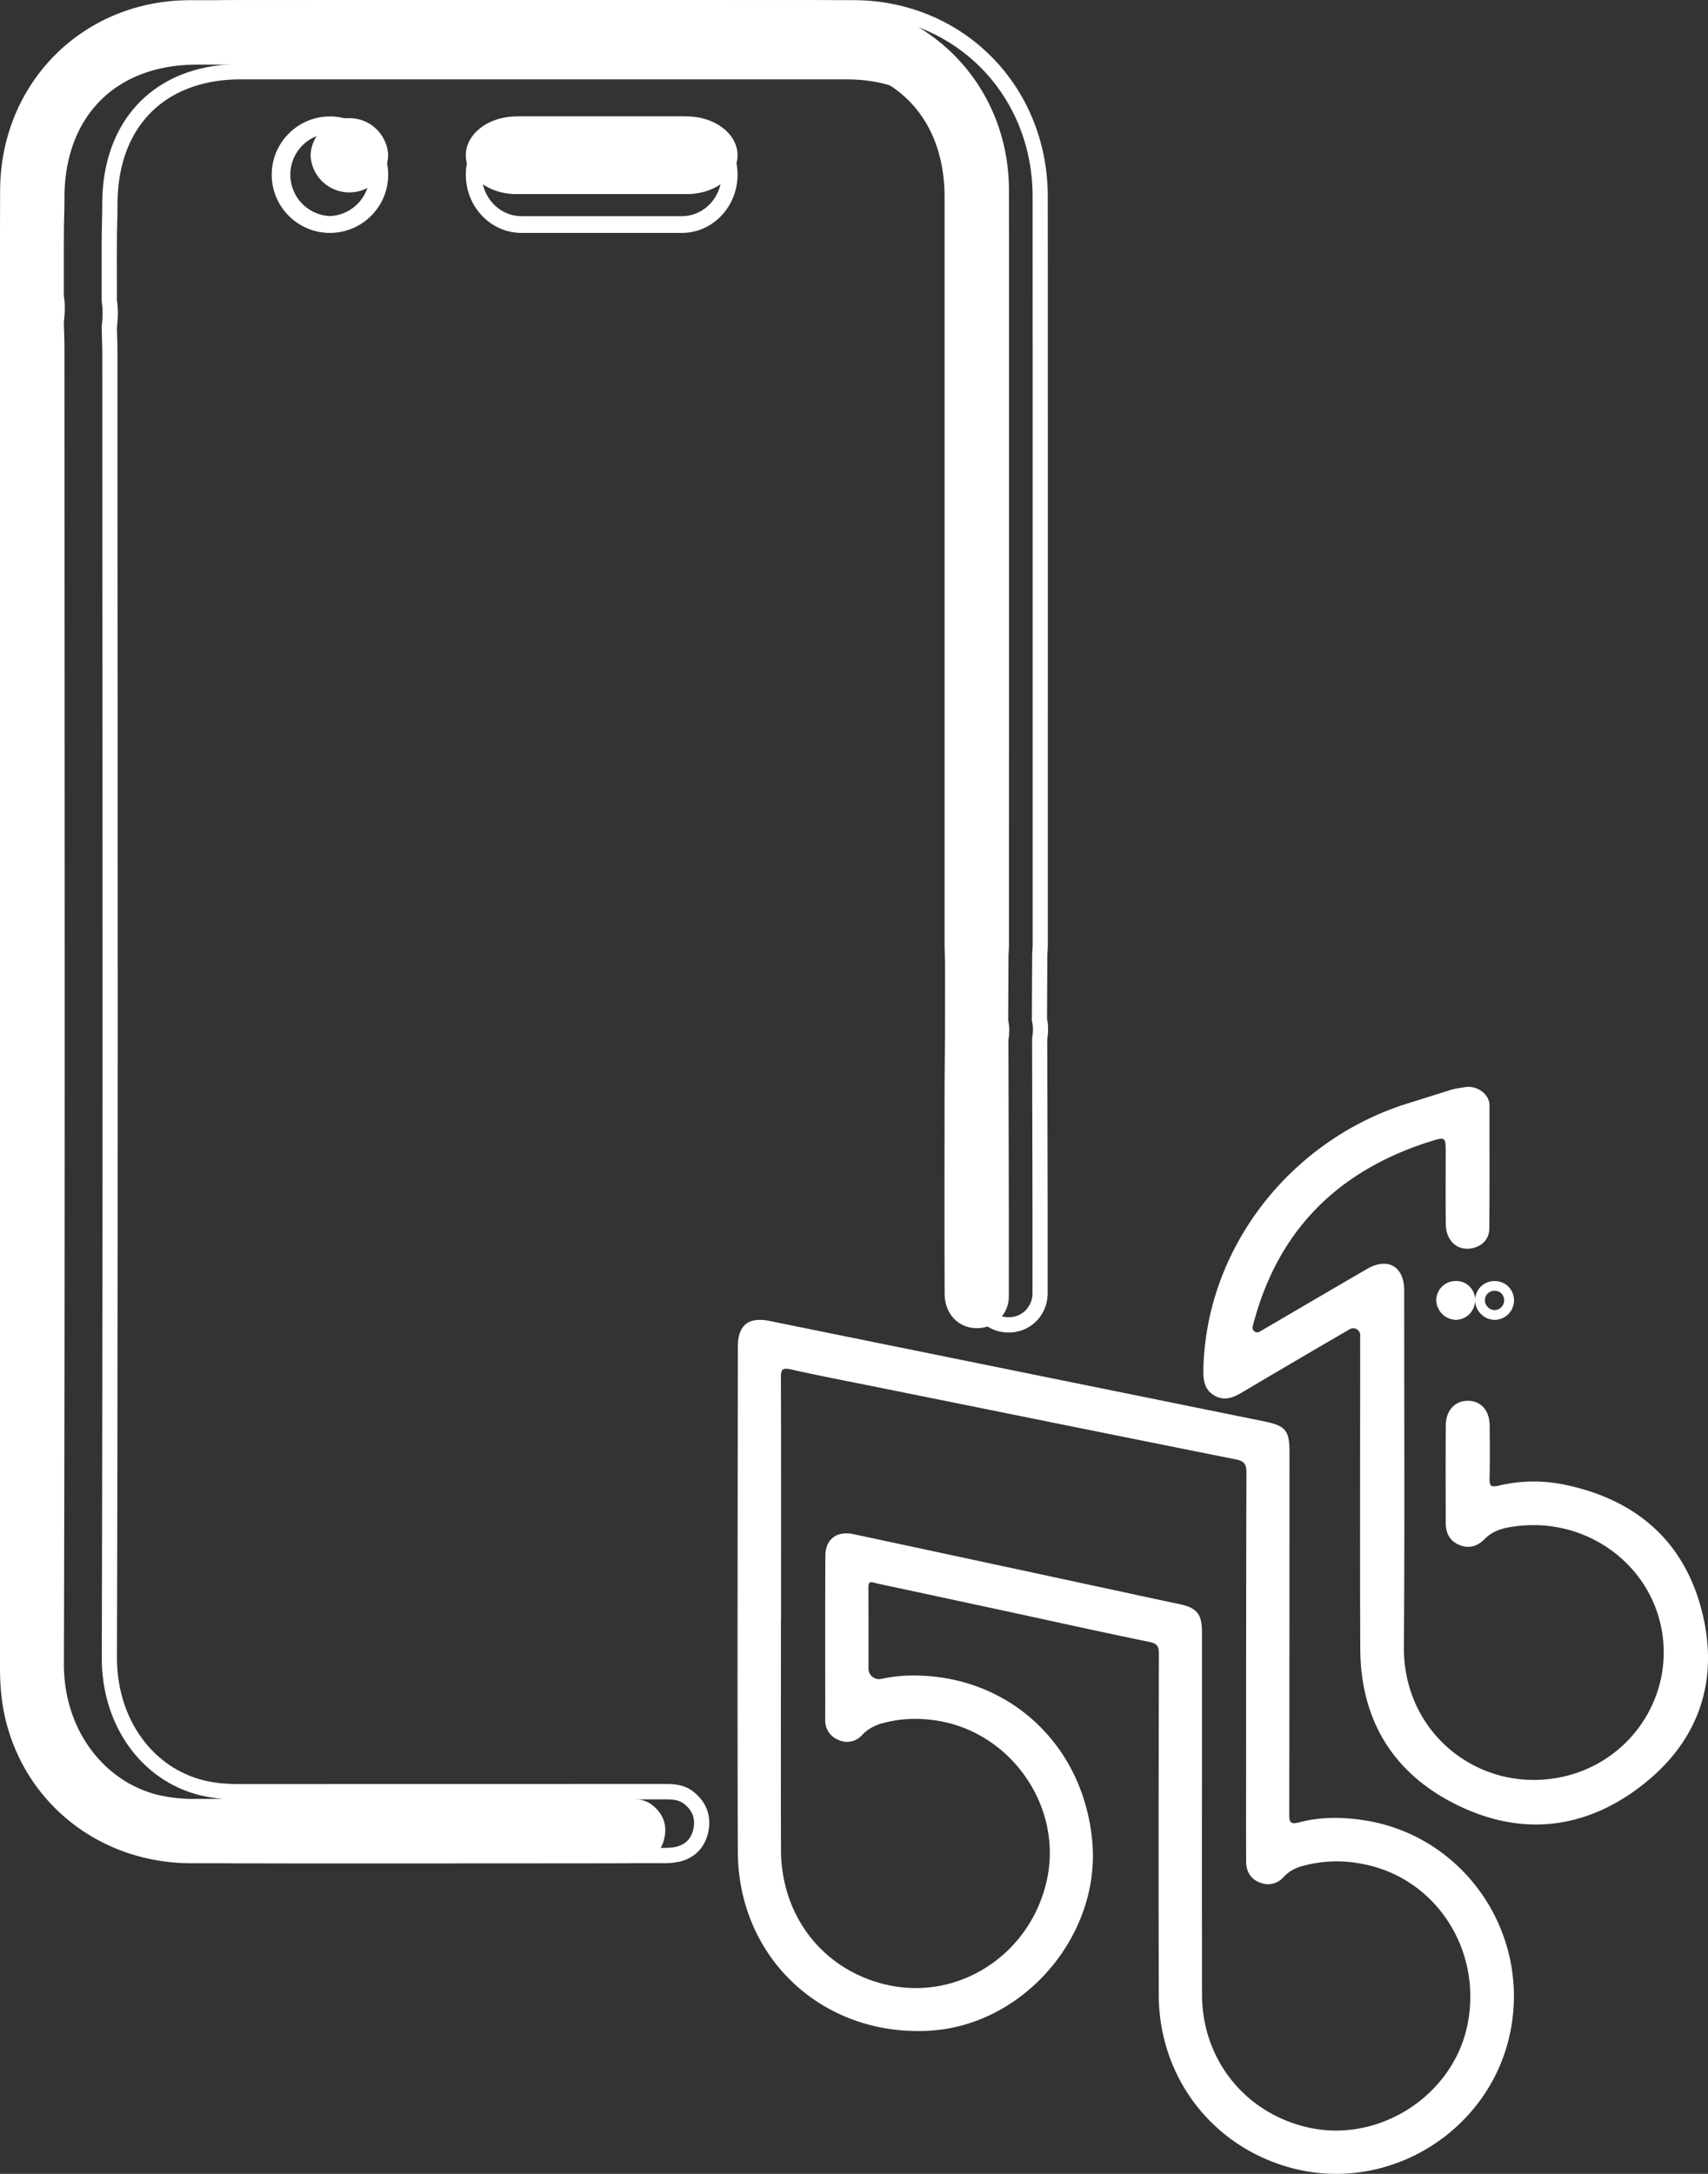
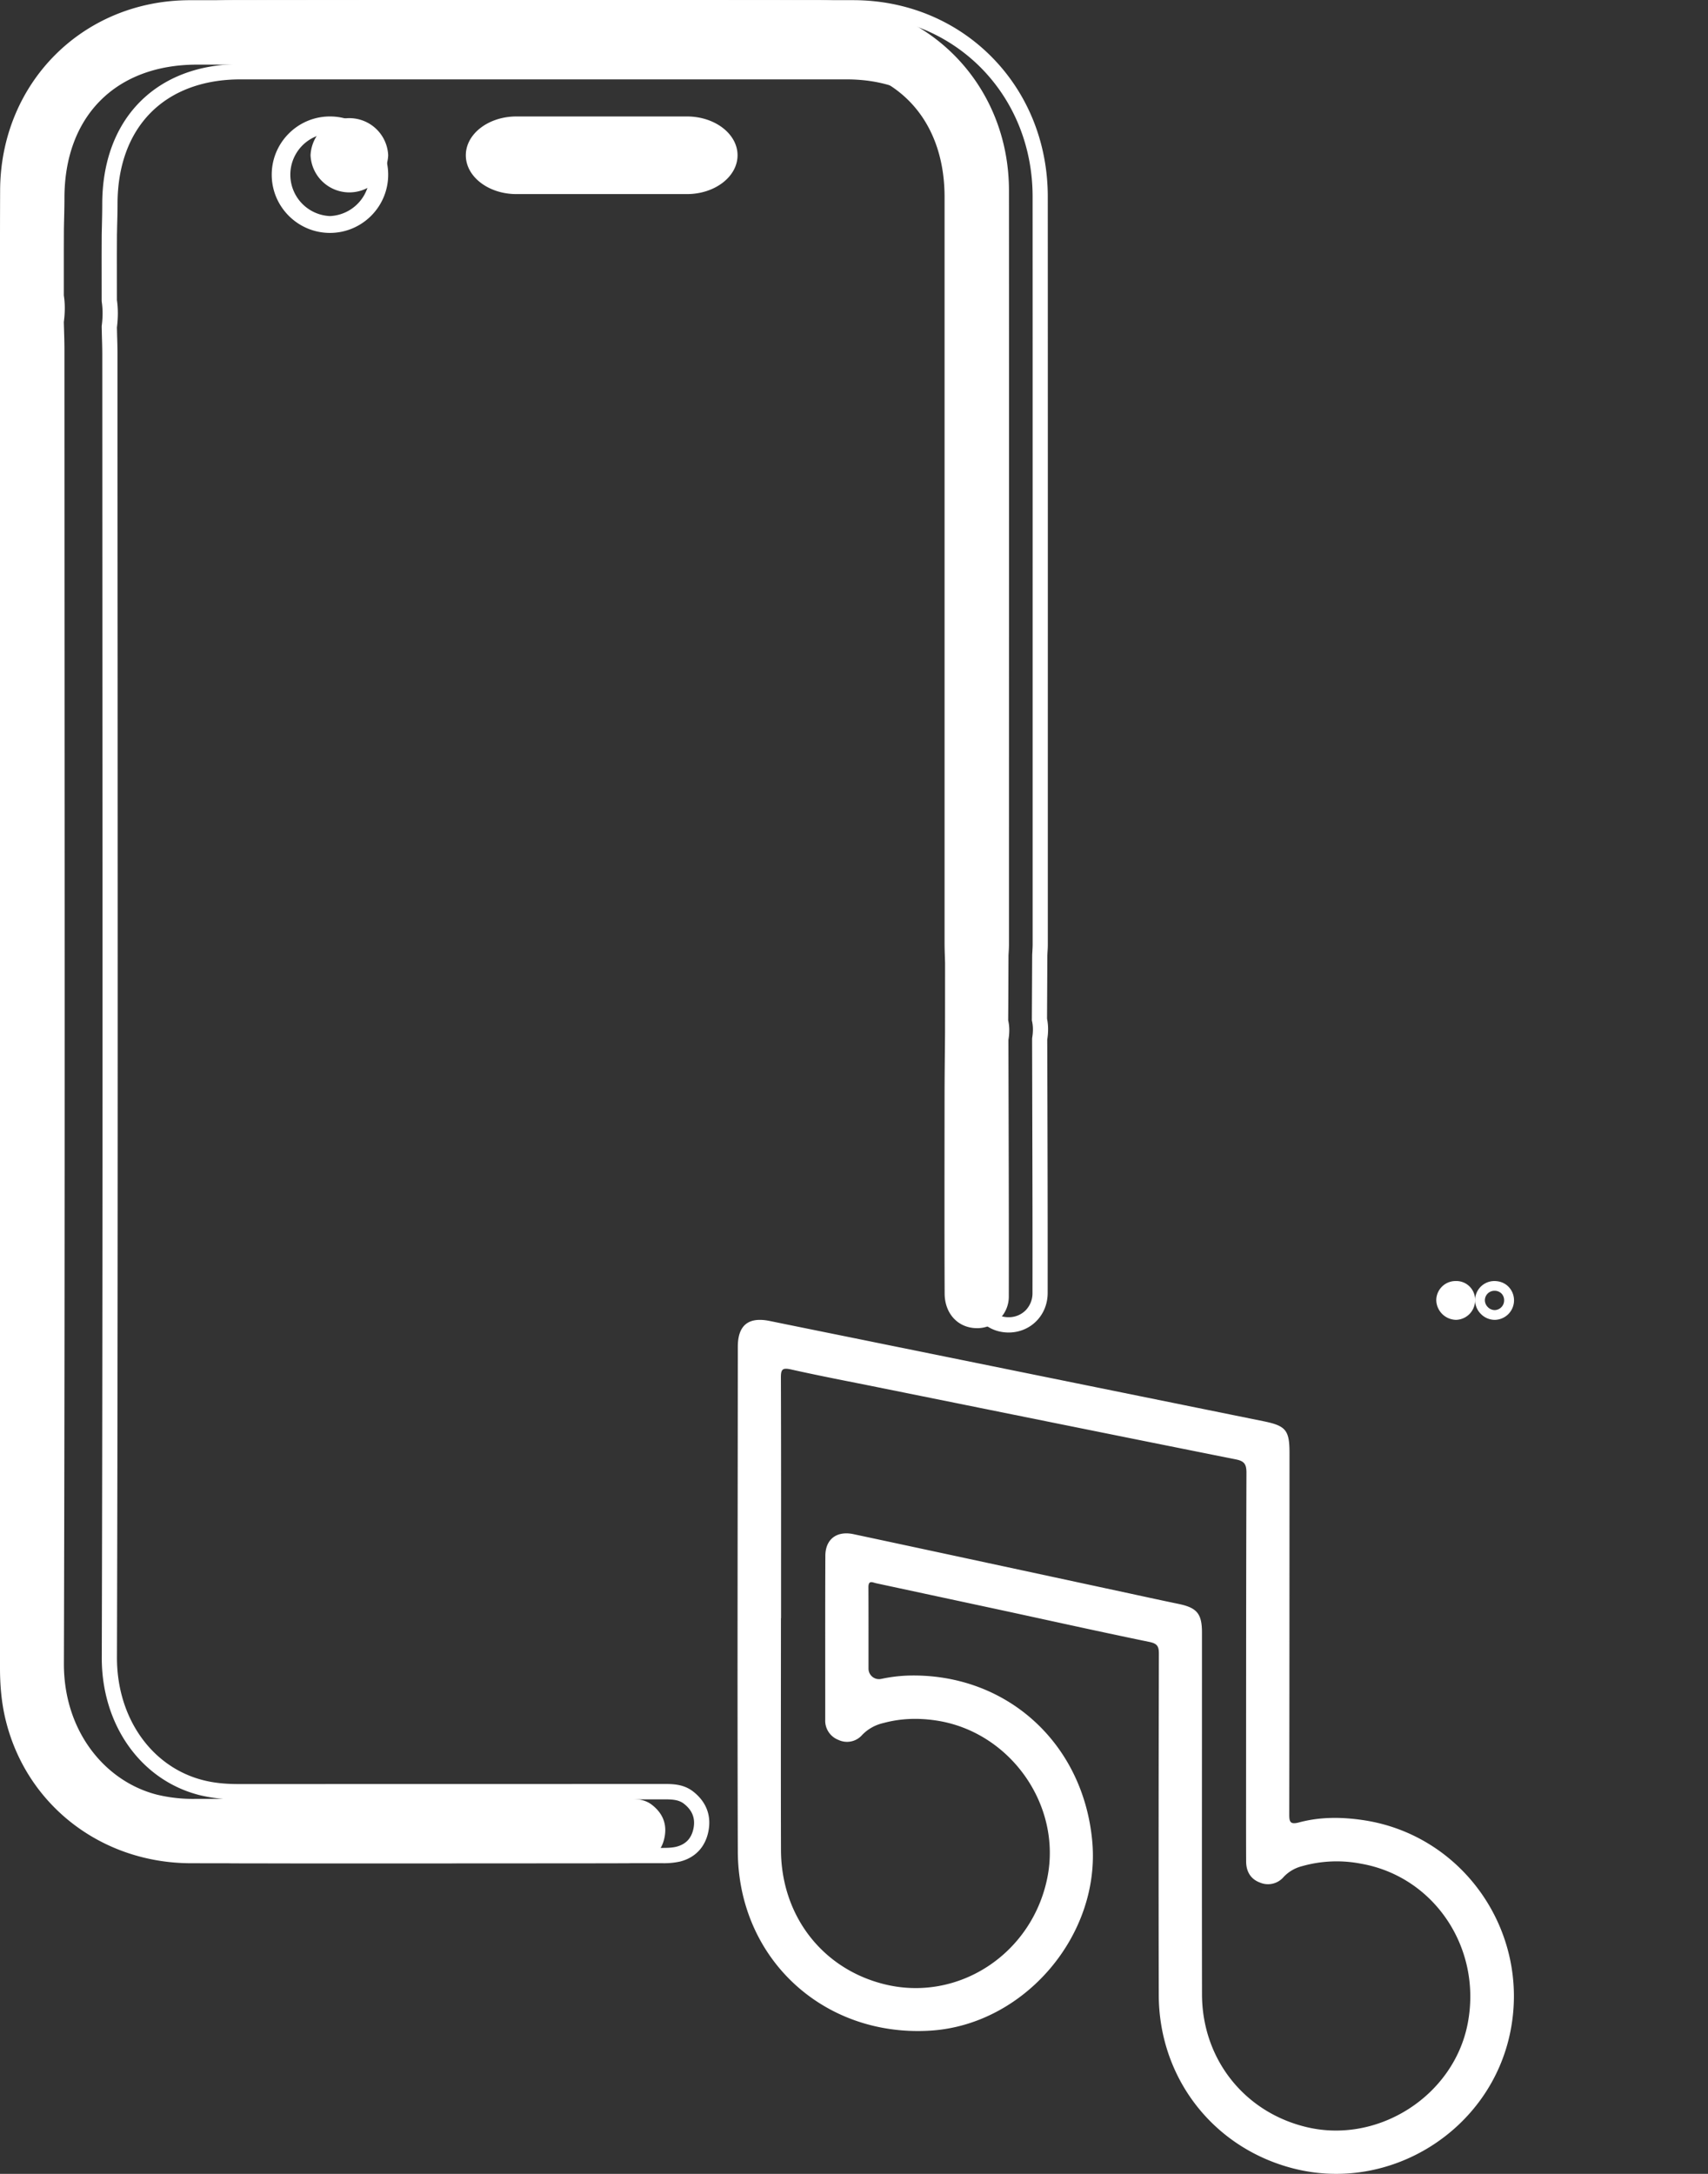
<svg xmlns="http://www.w3.org/2000/svg" width="44" height="56">
  <rect width="100%" height="100%" fill="#333333" stroke="none" />
  <g fill="#FFF" fill-rule="evenodd">
    <path d="M16.798 46.496c-.203-.16-.441-.158-.682-.158-3.695.001-7.39 0-11.086.002a3.95 3.95 0 0 1-.984-.108c-1.338-.34-2.405-1.632-2.4-3.38.032-11.28.016-22.56.014-33.841 0-.238-.01-.477-.016-.715.03-.228.036-.457 0-.685V6.442l.002-.545c.005-.265.014-.53.014-.794 0-2.106 1.32-3.438 3.415-3.438h15.854c2.075 0 3.403 1.331 3.404 3.407v19.227c0 .172.009.344.013.516l-.001 1.795c-.004.53-.011 1.059-.012 1.588-.001 1.709-.005 3.418.002 5.126.003.523.35.883.82.89a.812.812 0 0 0 .833-.829c.004-2.198-.005-4.396-.01-6.595.028-.169.033-.338-.006-.506l.003-.47.005-1.201c.005-.093.012-.185.012-.278 0-6.476.003-12.952 0-19.428-.002-2.76-2.128-4.899-4.886-4.902-5.405-.007-10.81-.007-16.213 0C2.133.008.014 2.138.003 4.904-.002 6.084 0 7.266 0 8.447L0 42.964c0 .453.038.902.145 1.341.533 2.192 2.466 3.69 4.777 3.693 3.722.004 7.444.001 11.166 0 .145 0 .294-.002.433-.037.343-.085.546-.317.604-.662.056-.331-.065-.598-.327-.803" />
    <path d="M14.01.395c-2.662 0-5.333.002-7.995.005C4.753.4 3.587.879 2.73 1.744c-.856.864-1.33 2.043-1.336 3.318a500.112 500.112 0 0 0-.001 3.513v6.04l-.001 28.193c0 .48.045.9.137 1.283.507 2.098 2.32 3.51 4.515 3.512 3.254.003 6.563.002 9.763 0h1.235c.141 0 .268-.003.379-.03.256-.065.403-.228.449-.5.04-.243-.04-.442-.25-.607-.145-.114-.332-.114-.545-.114H12.52c-2.124 0-4.247 0-6.37.002a4.063 4.063 0 0 1-1.018-.113c-1.507-.386-2.516-1.81-2.51-3.545.023-8.55.02-17.243.016-25.65l-.003-7.911c0-.159-.005-.321-.01-.478L2.62 8.43v-.015L2.62 8.4c.03-.23.03-.434.001-.625l-.002-.03-.001-1.158.002-.541.006-.256c.004-.174.008-.355.008-.532 0-1.078.334-1.987.965-2.627.632-.641 1.529-.98 2.594-.98H21.81c2.156 0 3.549 1.404 3.549 3.576v19.07c0 .113.004.23.008.342l.005.165v1.785l-.005.502c-.004.358-.007.715-.008 1.073v.794c-.002 1.406-.003 2.86.003 4.289.001.405.248.68.613.685h.01a.61.61 0 0 0 .433-.174.629.629 0 0 0 .18-.45c.003-1.596-.002-3.22-.006-4.789l-.004-1.751.002-.033c.027-.16.025-.3-.003-.426l-.005-.022.008-1.688.005-.09c.003-.062.007-.12.007-.177v-4.2c0-5.022.001-10.045-.001-15.068 0-1.272-.473-2.45-1.33-3.317C24.411.88 23.244.402 21.982.4c-2.636-.003-5.3-.005-7.973-.005M10.34 48c-1.433 0-2.87 0-4.297-.002-2.378-.003-4.345-1.535-4.895-3.813A5.825 5.825 0 0 1 1 42.808l.001-28.192V7.55C1 6.735.999 5.89 1.003 5.06c.005-1.38.52-2.657 1.45-3.596.93-.94 2.195-1.458 3.561-1.46 5.335-.007 10.708-.007 15.97 0 1.366.002 2.631.521 3.563 1.463.931.941 1.444 2.218 1.445 3.596.002 5.023.002 10.046.001 15.069v4.2c0 .068-.004.134-.008.199a3.985 3.985 0 0 0-.004.08l-.008 1.632c.034.166.036.342.005.539l.005 1.735c.004 1.57.008 3.193.006 4.79 0 .282-.106.542-.297.731-.19.19-.45.292-.723.288-.577-.008-.998-.462-1-1.079-.006-1.43-.005-2.884-.003-4.29v-.794c0-.36.004-.718.008-1.077l.004-.5v-1.778c0-.049-.002-.103-.004-.157a10.952 10.952 0 0 1-.007-.355l-.001-13.11v-5.96c0-1.962-1.21-3.18-3.157-3.181H6.194c-.958 0-1.76.299-2.316.863-.557.565-.851 1.377-.85 2.35 0 .18-.005.364-.01.541l-.005.25-.002.537.001 1.144c.032.219.032.45 0 .705l.005.21c.005.159.01.324.01.488 0 2.638.001 5.275.003 7.912.003 8.407.007 17.1-.017 25.65-.004 1.551.886 2.822 2.216 3.162.269.069.56.101.916.101h.005l6.37-.001 4.55-.001c.257-.001.54 0 .791.198.324.255.46.595.395.985-.071.425-.334.714-.74.816a1.93 1.93 0 0 1-.474.041l-1.235.001L10.34 48" />
    <path d="M8 4a1.001 1.001 0 0 0 2 0 1.001 1.001 0 0 0-2 0" />
    <path d="M8.5 3.434a1.067 1.067 0 0 0 0 2.132 1.067 1.067 0 0 0 0-2.132M8.5 6C7.673 6 7 5.327 7 4.5S7.673 3 8.5 3s1.5.673 1.5 1.5S9.327 6 8.5 6M13.303 3C12.584 3 12 3.449 12 4c0 .551.584 1 1.303 1h4.394C18.415 5 19 4.551 19 4c0-.551-.585-1-1.303-1h-4.394z" />
-     <path d="M13.433 3.432c-.563 0-1.02.48-1.02 1.068 0 .589.457 1.068 1.02 1.068h4.135c.562 0 1.02-.479 1.02-1.068 0-.589-.458-1.068-1.02-1.068h-4.135zM17.568 6h-4.135C12.643 6 12 5.327 12 4.5S12.643 3 13.433 3h4.135C18.358 3 19 3.673 19 4.5S18.358 6 17.568 6zM43.858 41.567c-.444-1.837-1.686-2.94-3.572-3.325a3.902 3.902 0 0 0-1.683.03c-.217.051-.233-.014-.23-.19.009-.453.007-.907.002-1.361-.004-.388-.223-.633-.556-.636-.331-.004-.57.243-.573.624-.008.843-.004 1.687-.002 2.53.001.25.1.455.345.558.256.106.477.036.665-.157.224-.23.524-.29.822-.326 1.8-.222 3.45.981 3.739 2.717.292 1.756-.887 3.434-2.673 3.763-2.063.38-3.992-1.15-3.976-3.363.022-2.983.007-5.967.008-8.951v-.25c-.006-.611-.428-.85-.96-.54-.923.536-1.844 1.076-2.765 1.615h-.002a.12.12 0 0 1-.178-.125c.018-.088.045-.17.068-.253.66-2.305 2.184-3.783 4.485-4.515.42-.134.421-.13.421.292 0 .612-.006 1.224.003 1.835.005.419.29.68.65.621.272-.044.468-.231.47-.51.01-1.055.004-2.112.005-3.168a.419.419 0 0 0-.07-.236.575.575 0 0 0-.57-.239l-.145.022c-.085.014-.17.033-.252.06l-1.197.376c-3 1-5.085 3.779-5.137 6.836-.004.265.033.503.285.649.254.147.48.057.712-.081a332.736 332.736 0 0 1 2.764-1.622.18.18 0 0 1 .28.156l-.002.03c.002 2.678-.008 5.356.003 8.034.006 1.747.764 3.113 2.328 3.945 1.679.893 3.362.77 4.876-.379 1.486-1.128 2.044-2.674 1.612-4.466" />
    <path d="M37.806 52.146c-.366 1.842-2.29 3.08-4.126 2.654-1.615-.375-2.713-1.752-2.715-3.428-.005-3.107 0-6.213-.001-9.32 0-.486-.132-.638-.61-.736-.48-.099-.96-.205-1.439-.308-2.308-.496-4.616-.994-6.926-1.487-.435-.093-.726.13-.727.56-.006 1.405-.002 2.81-.003 4.214a.53.53 0 0 0 .341.526.516.516 0 0 0 .612-.13 1.1 1.1 0 0 1 .55-.306c.445-.12.893-.133 1.35-.065 1.906.284 3.248 2.177 2.868 4.055-.399 1.972-2.313 3.215-4.212 2.736-1.59-.4-2.644-1.767-2.649-3.455-.006-1.99-.001-3.98-.001-5.97h.003c0-2.066.003-4.13-.004-6.195-.001-.215.037-.263.258-.214.74.166 1.487.308 2.23.458 3.078.621 6.155 1.245 9.233 1.86.214.042.272.122.272.341-.01 2.958-.008 5.916-.01 8.873 0 .381 0 .763.002 1.144.001.258.116.455.359.544a.528.528 0 0 0 .609-.148.984.984 0 0 1 .474-.276 3.274 3.274 0 0 1 1.514-.064c1.898.331 3.134 2.191 2.748 4.137m-2.684-5.258c-.557-.083-1.112-.088-1.657.058-.239.064-.253-.023-.252-.22.005-3.098.005-6.196.006-9.293 0-.591-.091-.704-.673-.822l-9.803-1.99c-.97-.198-1.942-.393-2.913-.592-.544-.112-.822.104-.823.662-.002 4.335-.015 8.67 0 13.004.01 2.76 2.209 4.786 4.96 4.615 2.412-.149 4.384-2.448 4.172-4.862-.225-2.555-2.228-4.36-4.758-4.284a3.976 3.976 0 0 0-.683.086.27.27 0 0 1-.324-.265c0-.706.001-1.403-.002-2.1 0-.19.11-.118.202-.099l3.26.7c1.259.272 2.515.552 3.776.811.2.042.245.111.244.304-.007 2.93-.01 5.86-.003 8.79.005 2.134 1.395 3.925 3.439 4.462 2.513.66 5.119-.977 5.622-3.532.506-2.57-1.225-5.05-3.79-5.433M37.497 33a.497.497 0 0 0-.497.49.519.519 0 0 0 .51.51.504.504 0 0 0 .49-.499.484.484 0 0 0-.503-.501" />
    <path d="M38.499 33.251a.246.246 0 0 0-.247.243.25.25 0 0 0 .077.178.25.25 0 0 0 .174.077h.003a.25.25 0 0 0 .242-.25.246.246 0 0 0-.069-.178.248.248 0 0 0-.177-.07h-.003zm.004.749a.503.503 0 0 1-.352-.15.503.503 0 0 1-.151-.36.497.497 0 0 1 .496-.49c.14 0 .268.05.361.143a.503.503 0 0 1-.348.857h-.006z" />
  </g>
</svg>